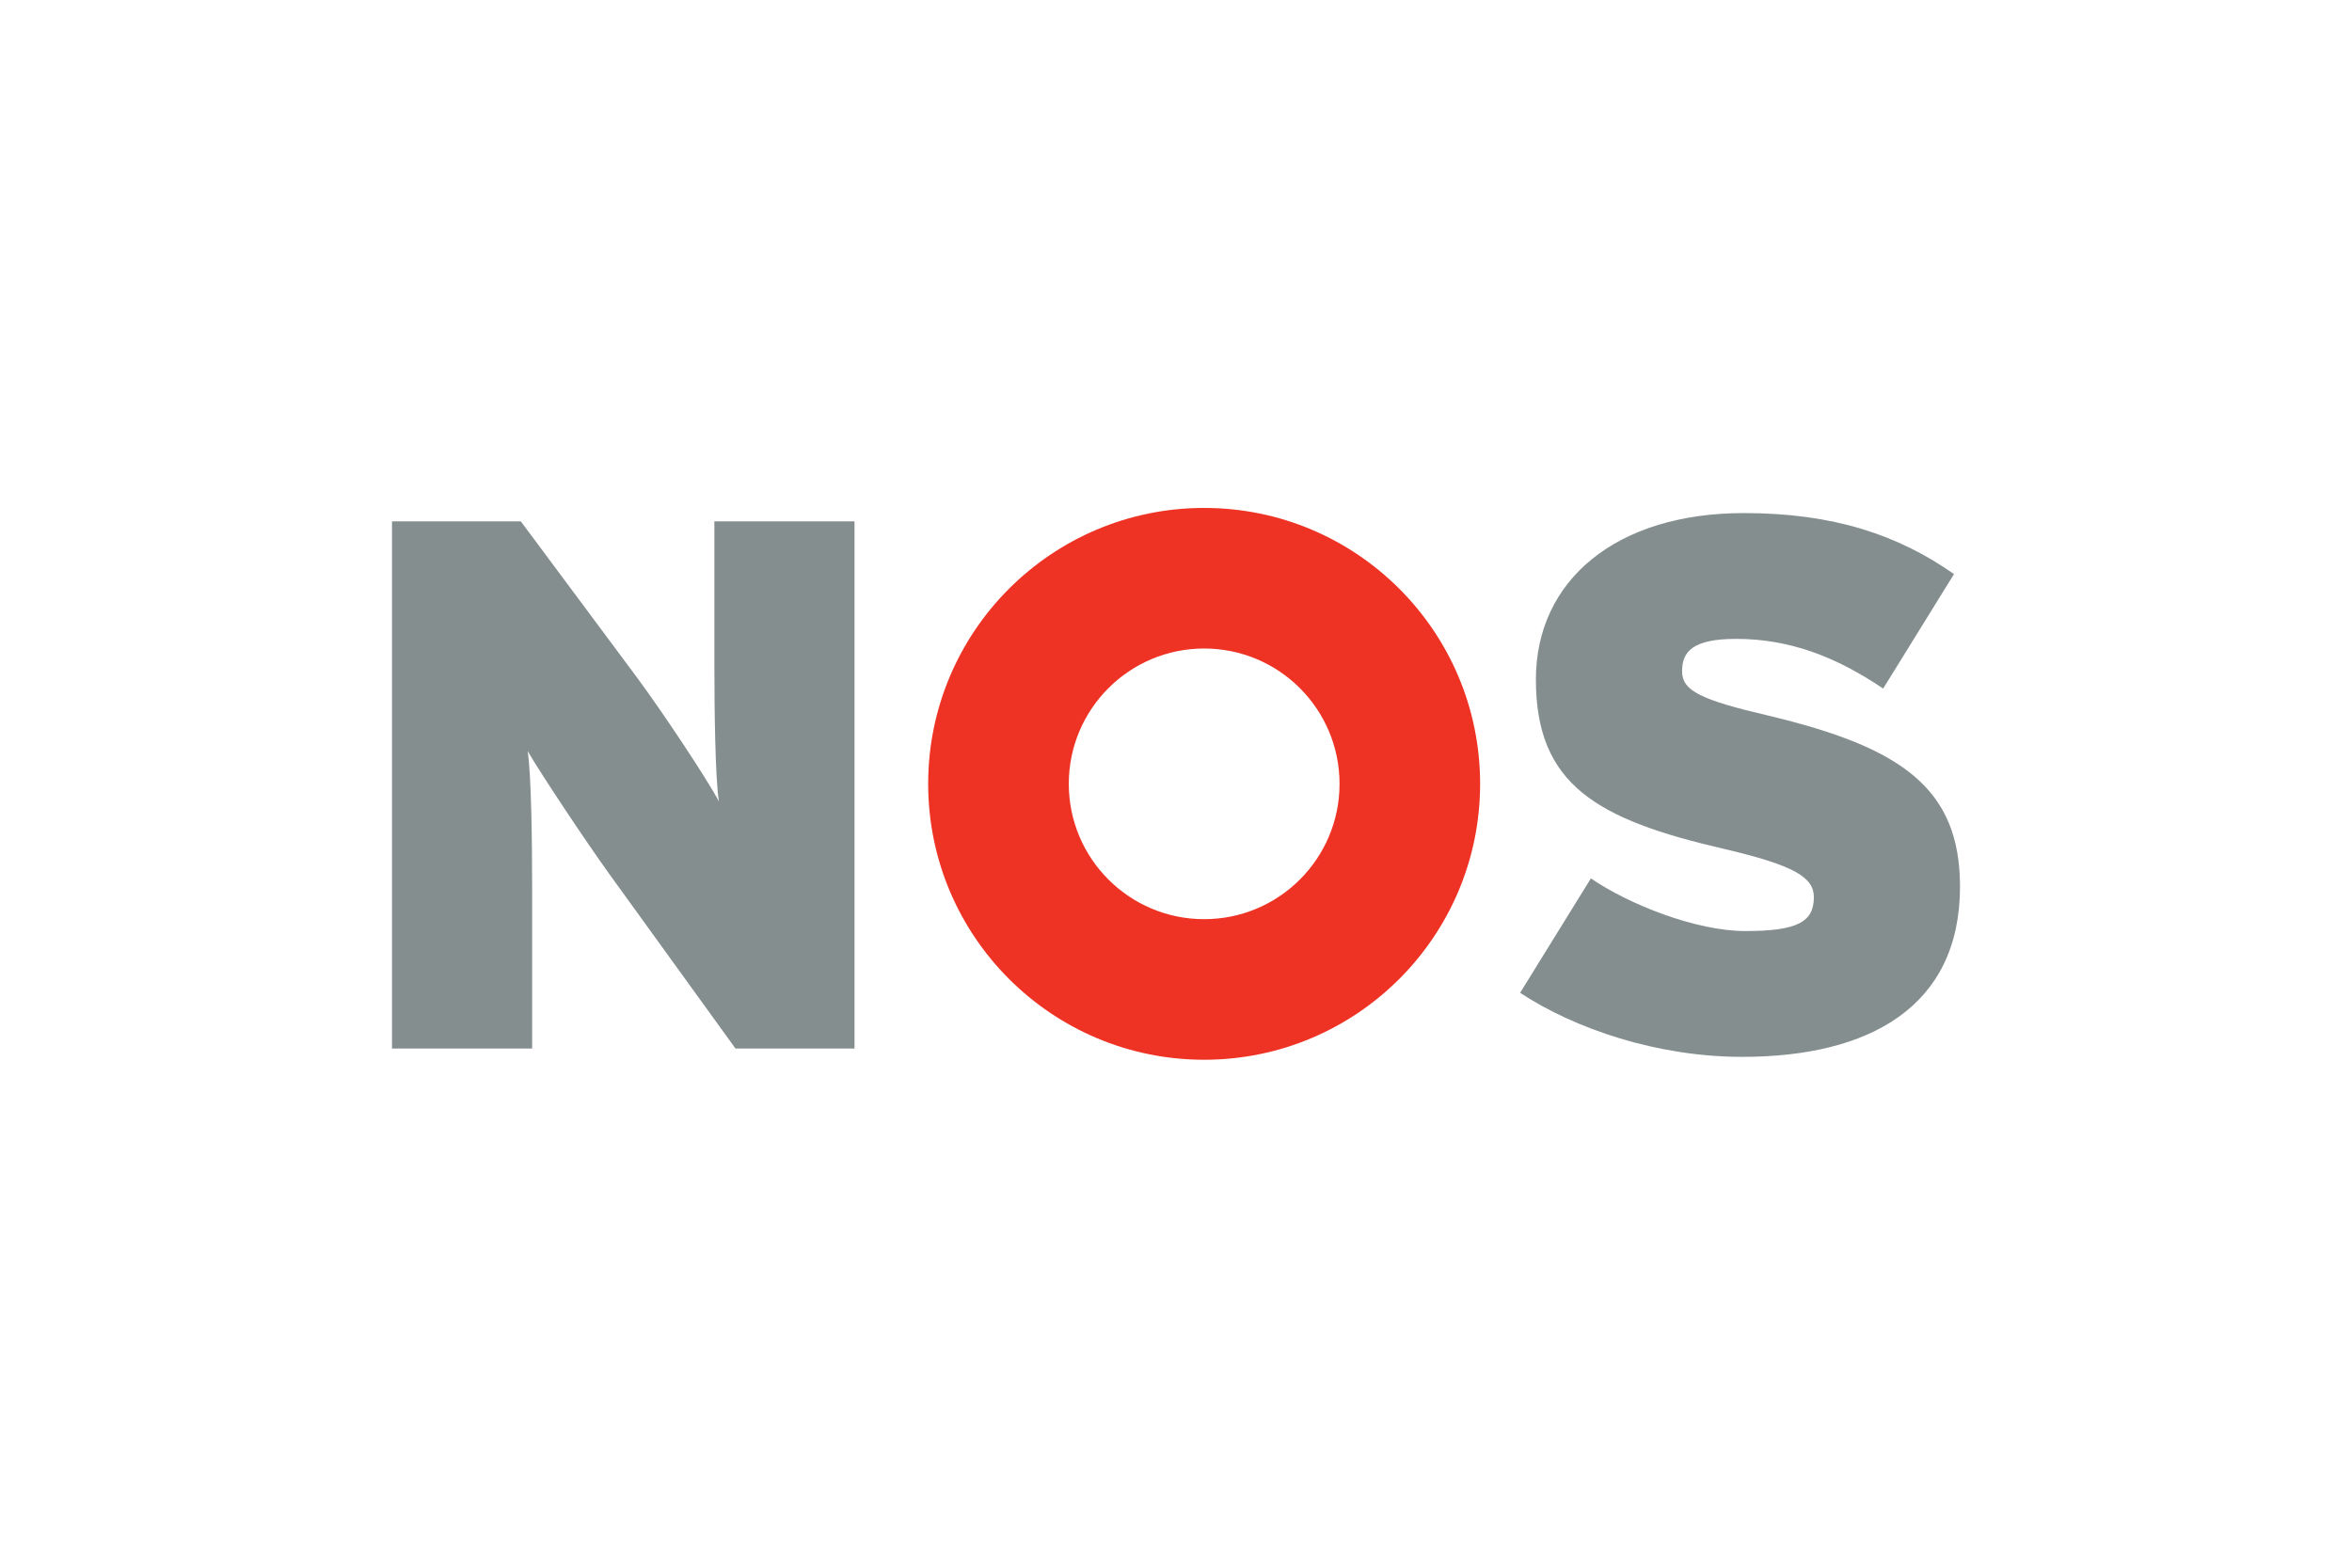
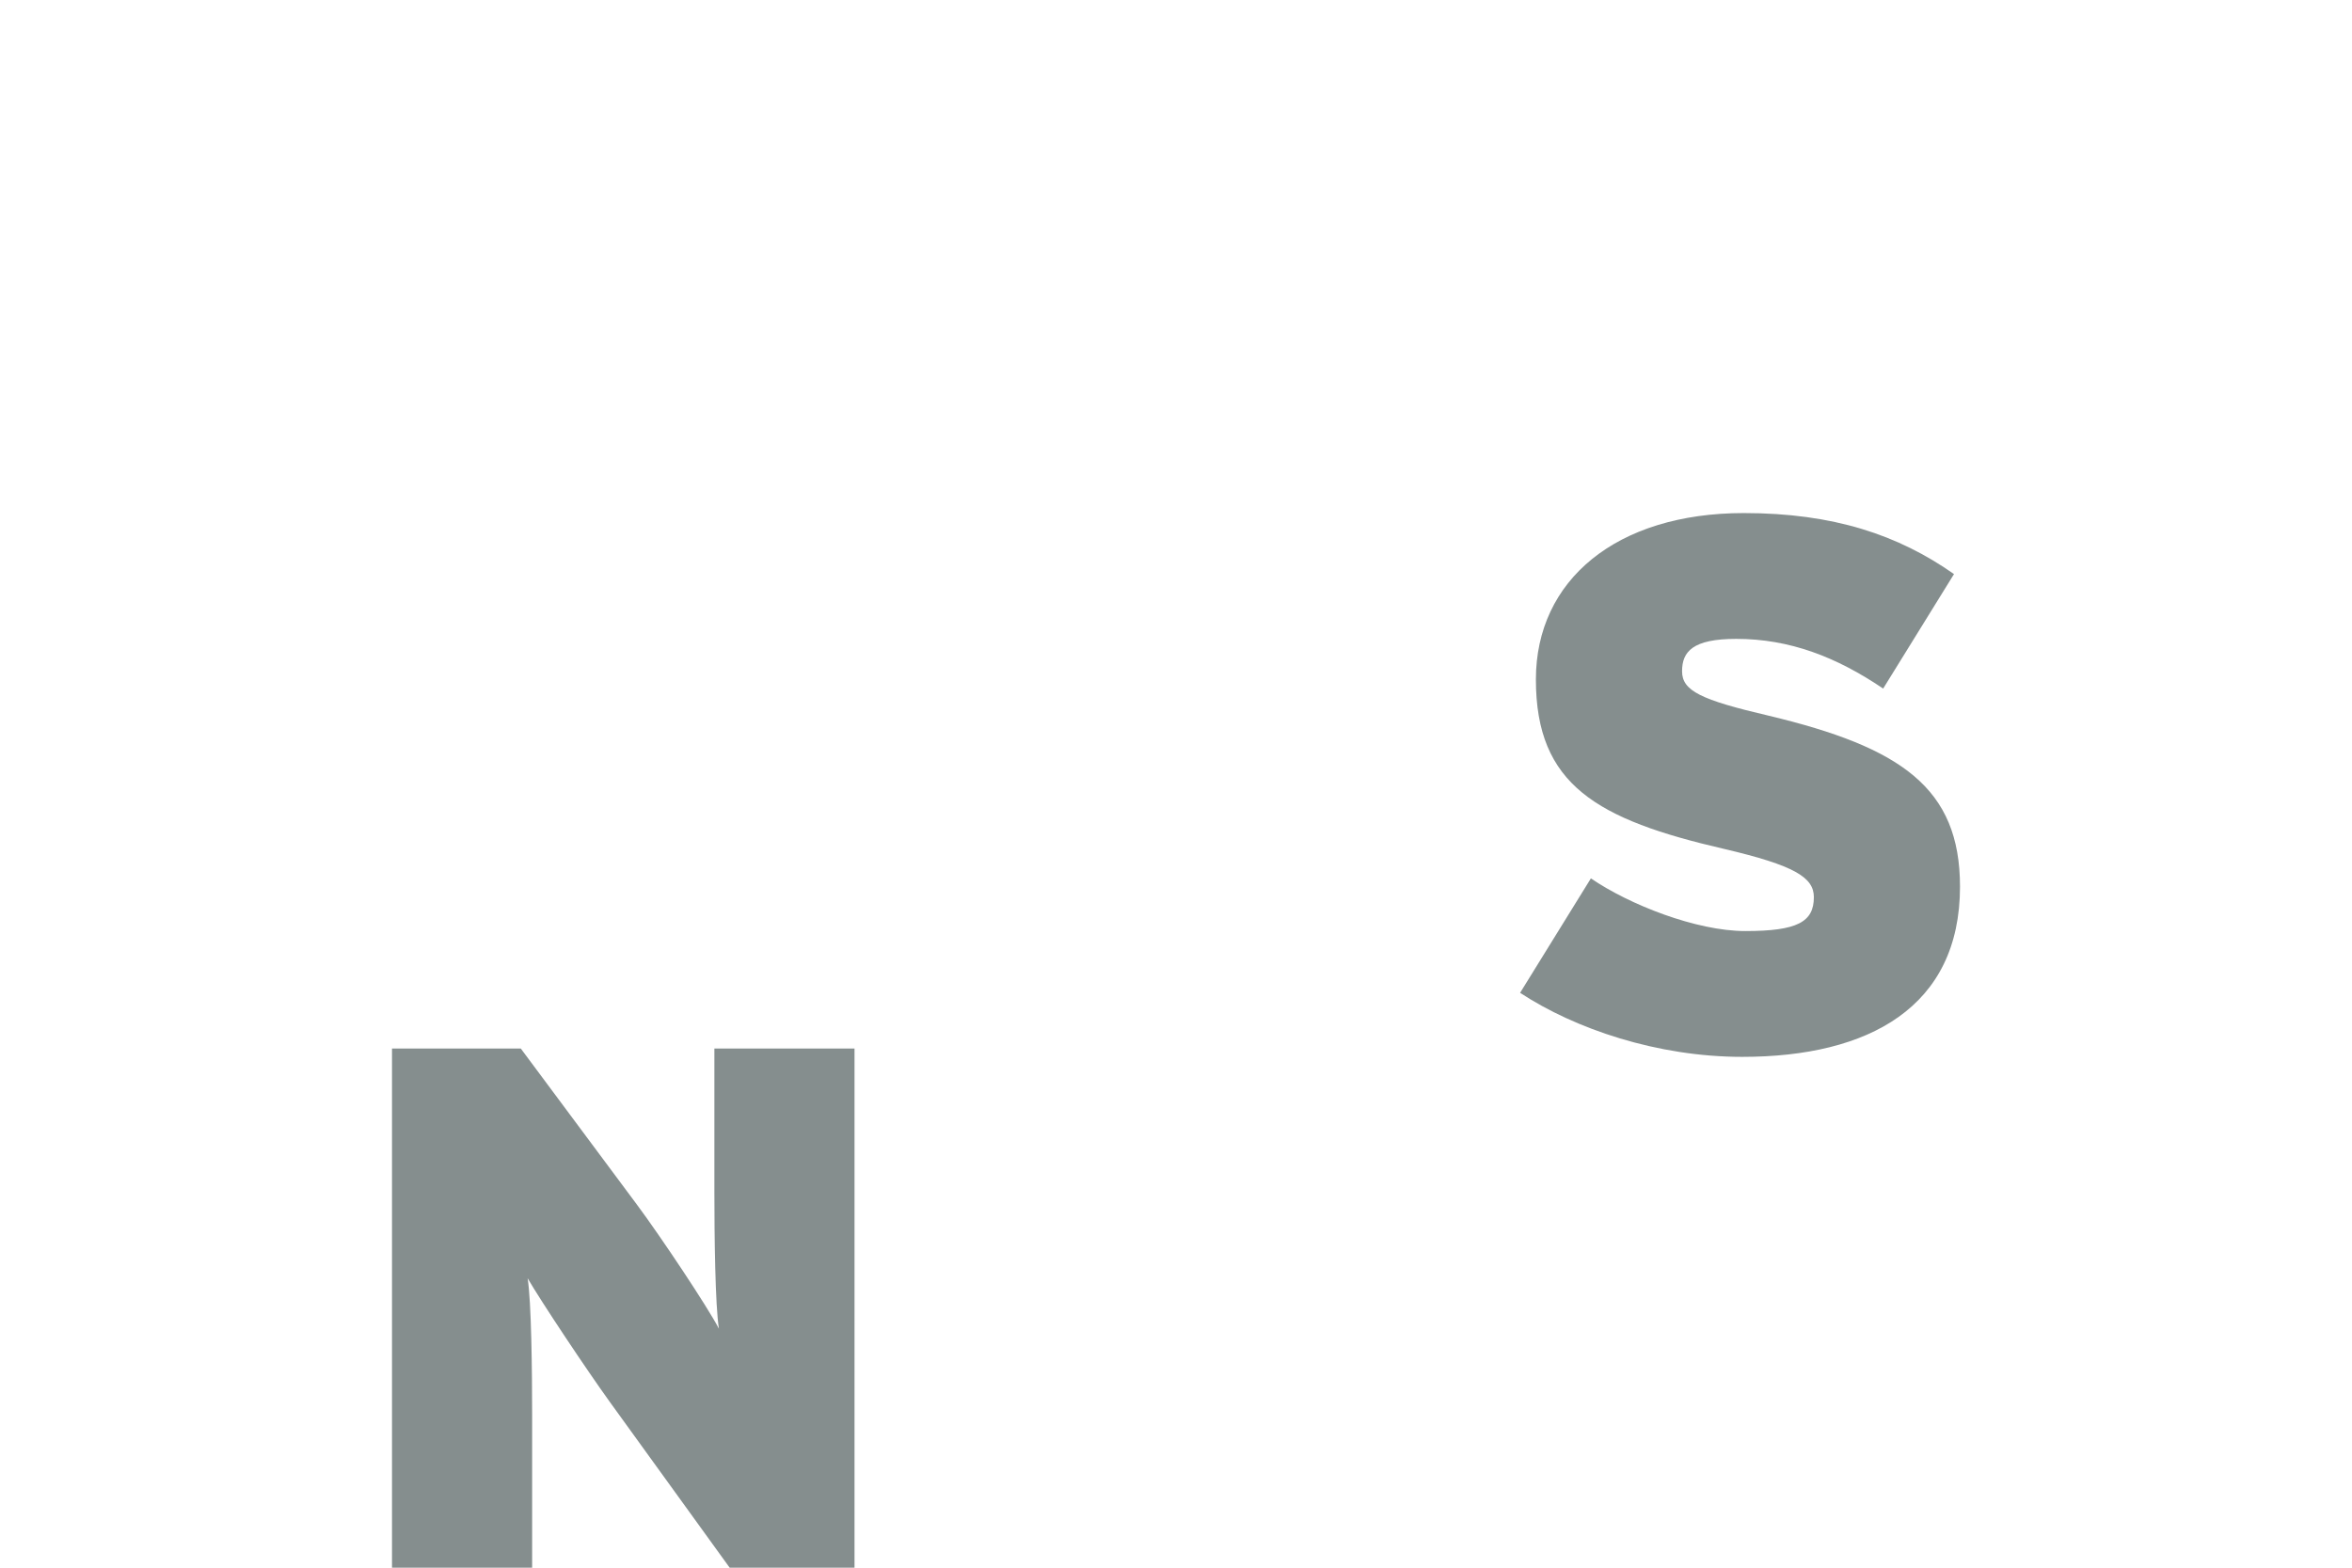
<svg xmlns="http://www.w3.org/2000/svg" id="a" viewBox="0 0 600 400">
  <defs>
    <style>.b{fill:#ee3224;fill-rule:evenodd;}.b,.c,.d{stroke-width:0px;}.c{fill:#858e8e;}.d{fill:#fff;}</style>
  </defs>
-   <rect class="d" width="600" height="400" />
-   <path class="c" d="m217.99,267.54v-134.52h-35.75v36.71c0,10.95.2,28.83,1.16,34.78-2.89-5.58-14.8-23.44-20.95-31.71l-29.59-39.78h-32.86v134.52h35.75v-41.12c0-10.96-.19-28.83-1.15-34.79,3.46,5.96,14.98,23.25,20.94,31.52l32.09,44.39h30.36Z" />
+   <path class="c" d="m217.99,267.54h-35.75v36.71c0,10.95.2,28.83,1.16,34.78-2.89-5.58-14.8-23.44-20.95-31.71l-29.59-39.78h-32.86v134.52h35.75v-41.12c0-10.96-.19-28.83-1.15-34.79,3.46,5.96,14.98,23.25,20.94,31.52l32.09,44.39h30.36Z" />
  <path class="c" d="m500,226.23c0-25.17-14.99-35.55-48.81-43.62-17.3-4.04-22.09-6.34-22.09-11.34s2.69-8.26,13.83-8.26c13.64,0,25.55,4.62,37.47,12.68l18.07-29.21c-14.23-10-30.76-15.57-53.62-15.57-32.49,0-53.04,17.1-53.04,42.46,0,26.91,15.57,35.75,48.04,43.24,18.06,4.23,22.87,7.31,22.87,12.3,0,6.34-4.23,8.65-17.49,8.65-12.49,0-29.59-6.73-39.39-13.44l-18.06,29.2c14.03,9.22,34.98,16.34,56.68,16.34,32.29,0,55.54-12.69,55.54-43.43h0Z" />
-   <path class="b" d="m272.65,200c0-19.07,15.46-34.53,34.53-34.53s34.54,15.46,34.54,34.53-15.46,34.53-34.54,34.53c-19.07,0-34.53-15.46-34.53-34.53h0Zm-35.87,0c0-38.88,31.52-70.4,70.4-70.4s70.4,31.52,70.4,70.4-31.52,70.4-70.4,70.4-70.4-31.52-70.4-70.4h0Z" />
</svg>